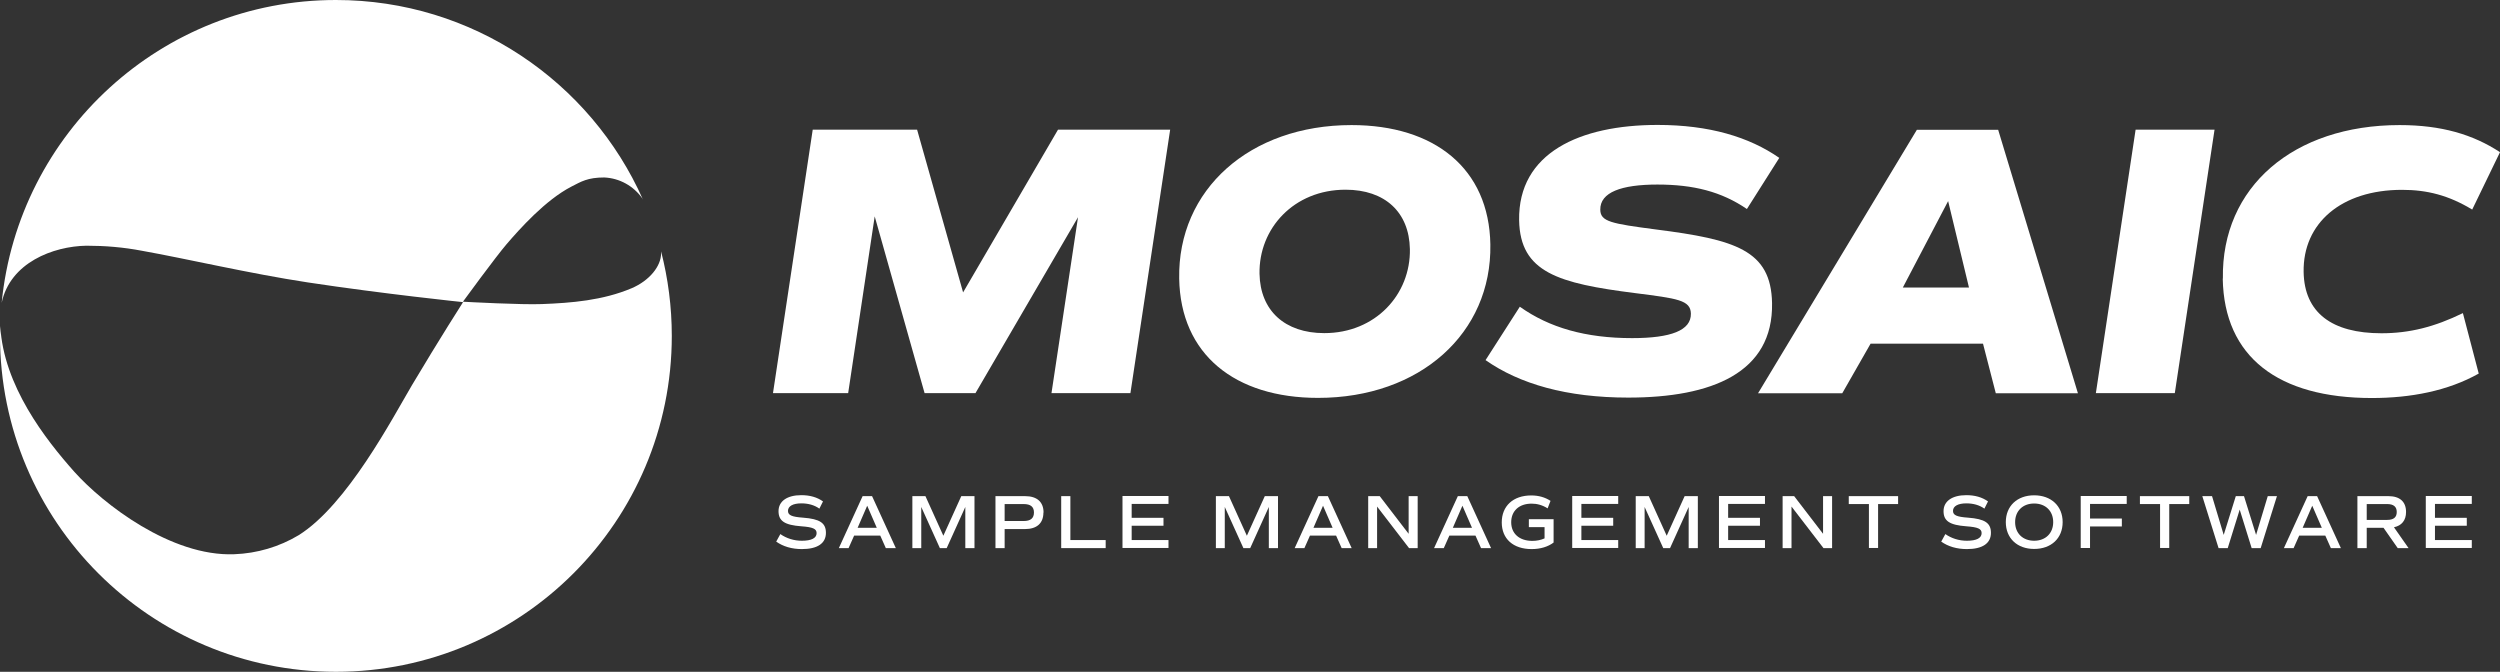
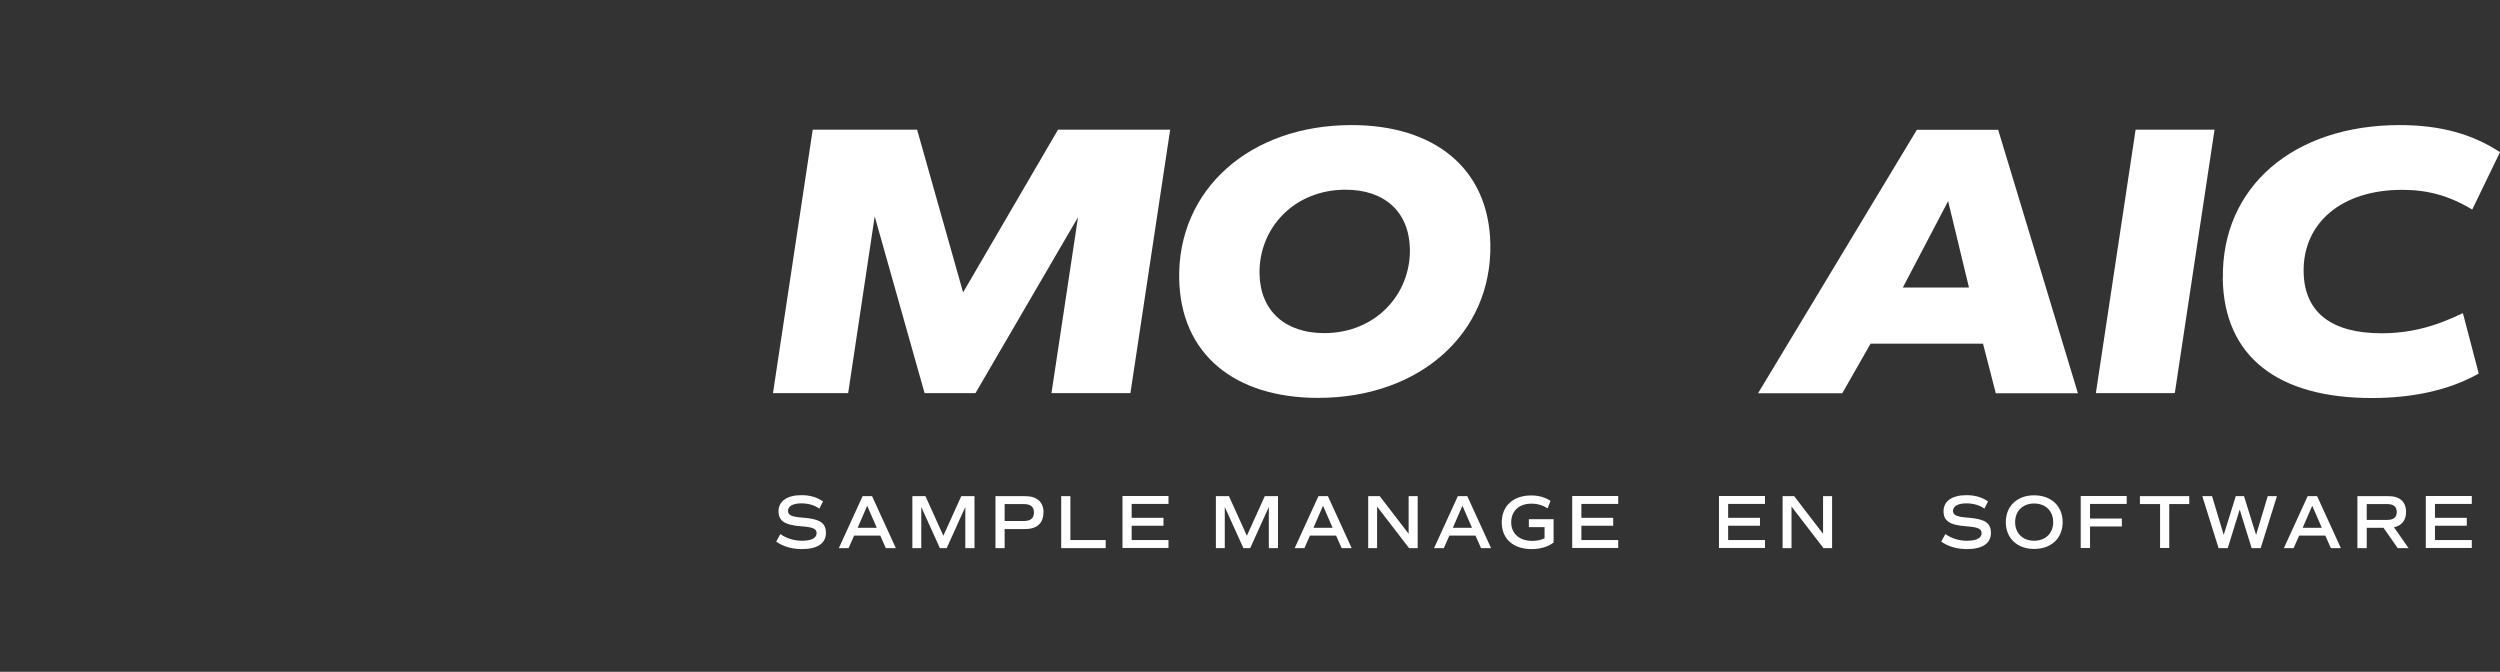
<svg xmlns="http://www.w3.org/2000/svg" id="Layer_2" viewBox="0 0 179.89 48.34">
  <rect x="0" y="0" width="179.89" height="48.34" fill="#333333" stroke="none" />
  <defs>
    <style>.cls-1{fill:#fff;stroke-width:0px;}</style>
  </defs>
  <g id="Layer_2-2">
    <g id="Layer_1-2">
-       <path class="cls-1" d="m47.57,18.09v.14c0,.92-.83,1.96-2.12,2.51-2.08.88-4.35,1.06-6.45,1.14-1.45.06-5.32-.15-5.69-.17,0,0,2.35-3.22,3.15-4.15.93-1.08,2.78-3.16,4.65-4.13.72-.37,1.18-.66,2.37-.66,1.1.05,2.11.61,2.74,1.51,0,.02.03.05.04.07C42.5,5.9,34.02,0,24.17,0,11.63,0,1.32,9.56.12,21.79c.61-2.89,3.7-4.07,6.1-4.11,1.33,0,2.66.11,3.97.36,3.25.58,7.75,1.64,11.95,2.28,5.48.83,11.18,1.42,11.18,1.42,0,0-1.66,2.59-3.68,5.98-1.4,2.37-4.66,8.61-8.15,10.79-1.4.84-3,1.31-4.63,1.37-4.55.18-9.44-3.62-11.51-5.93C3.25,31.59.25,27.74.02,23.46c0,.24-.02.47-.02.71,0,13.35,10.82,24.17,24.17,24.17s24.17-10.82,24.17-24.17c0-2.1-.27-4.14-.77-6.08Z" />
      <path class="cls-1" d="m81.34,28.29h-5.68l1.91-12.66-7.38,12.66h-3.66l-3.59-12.72-1.91,12.72h-5.41l2.86-18.96h7.51l3.31,11.71,6.83-11.71h8.07l-2.86,18.96Z" />
      <path class="cls-1" d="m84.85,20.04c-.11-6.39,5.07-11.04,12.4-11.04,5.97,0,9.9,3.12,9.99,8.59.11,6.39-5.07,11.04-12.4,11.04-5.97,0-9.9-3.12-9.99-8.59Zm16.6-2.12c-.05-2.65-1.79-4.27-4.63-4.27-3.72,0-6.25,2.79-6.19,6.05.05,2.65,1.82,4.27,4.66,4.27,3.69,0,6.22-2.79,6.16-6.05Z" />
-       <path class="cls-1" d="m106.89,25.92l2.47-3.85c2.12,1.51,4.74,2.26,8.08,2.26,2.81,0,4.25-.56,4.23-1.76-.02-.98-.97-1.09-4.02-1.48-5.51-.7-8.27-1.48-8.34-5.24-.08-4.85,4.37-6.86,9.96-6.86,3.72,0,6.58.86,8.76,2.37l-2.33,3.68c-1.83-1.25-3.84-1.76-6.44-1.76s-4.13.56-4.11,1.81c.01.86.79,1,3.99,1.42,5.72.73,8.3,1.48,8.37,5.3.09,5.02-4.34,6.8-10.35,6.8-4.43,0-7.82-.98-10.27-2.7h0Z" />
      <path class="cls-1" d="m142.7,24.73h-8.1l-2.04,3.57h-6.06l11.43-18.96h5.85l5.74,18.96h-5.91l-.92-3.57h0Zm-5.78-4.04h4.76l-1.5-6.22-3.26,6.22Z" />
      <path class="cls-1" d="m153.67,9.33h5.68l-2.86,18.96h-5.68l2.86-18.96Z" />
      <path class="cls-1" d="m159.95,20.04c-.11-6.58,5.07-11.04,12.72-11.04,2.99,0,5.27.67,7.22,1.95l-2,4.13c-1.7-1.03-3.25-1.42-5.05-1.42-4.37,0-7.14,2.4-7.08,5.91.05,2.93,2.03,4.41,5.6,4.41,2.01,0,3.81-.45,5.86-1.45l1.14,4.35c-2.22,1.25-4.91,1.76-7.69,1.76-6.74,0-10.63-2.95-10.73-8.59h0Z" />
    </g>
    <path class="cls-1" d="m55.86,38.96l.29-.53c.44.31.98.48,1.55.48.69,0,1.06-.19,1.06-.55,0-.31-.27-.43-1.1-.49-1.2-.09-1.64-.38-1.64-1.09s.61-1.15,1.64-1.15c.62,0,1.14.15,1.56.45l-.26.52c-.36-.26-.81-.38-1.3-.38-.6,0-.96.2-.96.54,0,.31.26.43,1.09.49,1.2.09,1.64.38,1.64,1.09,0,.76-.61,1.17-1.73,1.17-.73,0-1.36-.19-1.85-.54Z" />
    <path class="cls-1" d="m63.34,38.54h-1.88l-.4.9h-.7l1.71-3.74h.68l1.71,3.74h-.72l-.4-.9Zm-1.63-.56h1.38l-.69-1.59-.69,1.59Z" />
    <path class="cls-1" d="m70.13,39.44h-.67v-2.96l-1.34,2.96h-.49l-1.34-2.96v2.96h-.64v-3.74h.94l1.29,2.85,1.29-2.85h.95v3.74Z" />
    <path class="cls-1" d="m75.08,36.88c0,.77-.47,1.19-1.33,1.19h-1.46v1.37h-.66v-3.74h2.13c.86,0,1.33.42,1.33,1.18Zm-.68,0c0-.41-.24-.61-.74-.61h-1.37v1.22h1.37c.5,0,.74-.2.74-.62Z" />
    <path class="cls-1" d="m79.56,38.87v.57h-3.2v-3.74h.66v3.16h2.54Z" />
    <path class="cls-1" d="m81.43,36.27v.99h2.29v.57h-2.29v1.03h2.65v.57h-3.31v-3.74h3.31v.57h-2.65Z" />
    <path class="cls-1" d="m91.97,39.44h-.67v-2.96l-1.34,2.96h-.49l-1.34-2.96v2.96h-.64v-3.74h.94l1.29,2.85,1.29-2.85h.95v3.74Z" />
    <path class="cls-1" d="m96.14,38.54h-1.88l-.4.9h-.7l1.71-3.74h.68l1.71,3.74h-.72l-.4-.9Zm-1.63-.56h1.38l-.69-1.59-.69,1.59Z" />
    <path class="cls-1" d="m102.01,35.7v3.74h-.62l-2.3-2.99v2.99h-.64v-3.74h.83l2.08,2.71v-2.71h.64Z" />
    <path class="cls-1" d="m106.17,38.54h-1.88l-.4.9h-.7l1.71-3.74h.68l1.71,3.74h-.72l-.4-.9Zm-1.63-.56h1.38l-.69-1.59-.69,1.59Z" />
    <path class="cls-1" d="m111.79,39.04c-.4.3-.94.47-1.58.47-1.33,0-2.15-.74-2.15-1.92s.82-1.94,2.12-1.94c.53,0,.99.13,1.39.39l-.21.54c-.38-.24-.76-.34-1.15-.34-.91,0-1.47.53-1.47,1.34s.58,1.34,1.52,1.34c.32,0,.61-.06.88-.18v-.81h-1.13v-.57h1.78v1.69Z" />
    <path class="cls-1" d="m113.79,36.27v.99h2.29v.57h-2.29v1.03h2.65v.57h-3.31v-3.74h3.31v.57h-2.65Z" />
-     <path class="cls-1" d="m122.18,39.44h-.67v-2.96l-1.34,2.96h-.49l-1.34-2.96v2.96h-.64v-3.74h.94l1.29,2.85,1.29-2.85h.95v3.74Z" />
    <path class="cls-1" d="m124.35,36.27v.99h2.29v.57h-2.29v1.03h2.65v.57h-3.31v-3.74h3.31v.57h-2.65Z" />
    <path class="cls-1" d="m131.83,35.7v3.74h-.62l-2.3-2.99v2.99h-.64v-3.74h.83l2.08,2.71v-2.71h.64Z" />
-     <path class="cls-1" d="m136.59,36.27h-1.45v3.16h-.66v-3.16h-1.45v-.57h3.55v.57Z" />
    <path class="cls-1" d="m139.69,38.96l.29-.53c.44.31.98.48,1.55.48.69,0,1.06-.19,1.06-.55,0-.31-.27-.43-1.1-.49-1.2-.09-1.64-.38-1.64-1.09s.61-1.15,1.64-1.15c.62,0,1.14.15,1.56.45l-.26.52c-.36-.26-.81-.38-1.3-.38-.6,0-.96.2-.96.54,0,.31.26.43,1.09.49,1.2.09,1.64.38,1.64,1.09,0,.76-.61,1.17-1.73,1.17-.73,0-1.36-.19-1.85-.54Z" />
    <path class="cls-1" d="m144.33,37.57c0-1.16.82-1.93,2.04-1.93s2.05.77,2.05,1.93-.82,1.93-2.05,1.93-2.04-.78-2.04-1.93Zm3.41,0c0-.8-.55-1.34-1.37-1.34s-1.37.54-1.37,1.34.55,1.34,1.37,1.34,1.37-.54,1.37-1.34Z" />
    <path class="cls-1" d="m150.39,36.27v1.04h2.29v.57h-2.29v1.55h-.67v-3.74h3.31v.57h-2.65Z" />
    <path class="cls-1" d="m157.54,36.27h-1.45v3.16h-.66v-3.16h-1.45v-.57h3.55v.57Z" />
    <path class="cls-1" d="m163.84,35.7l-1.17,3.74h-.65l-.86-2.77-.86,2.77h-.66l-1.17-3.74h.7l.84,2.79.87-2.79h.59l.87,2.79.84-2.79h.67Z" />
    <path class="cls-1" d="m167.32,38.54h-1.88l-.4.9h-.7l1.71-3.74h.68l1.71,3.74h-.72l-.4-.9Zm-1.63-.56h1.38l-.69-1.59-.69,1.59Z" />
    <path class="cls-1" d="m172.53,39.44l-1.02-1.46h-1.21v1.46h-.67v-3.74h2.23c.82,0,1.27.4,1.27,1.14,0,.6-.31.98-.87,1.1l1.05,1.5h-.79Zm-2.23-2.03h1.47c.47,0,.69-.19.69-.57s-.23-.57-.69-.57h-1.47v1.13Z" />
    <path class="cls-1" d="m175.21,36.27v.99h2.29v.57h-2.29v1.03h2.65v.57h-3.31v-3.74h3.31v.57h-2.65Z" />
  </g>
</svg>